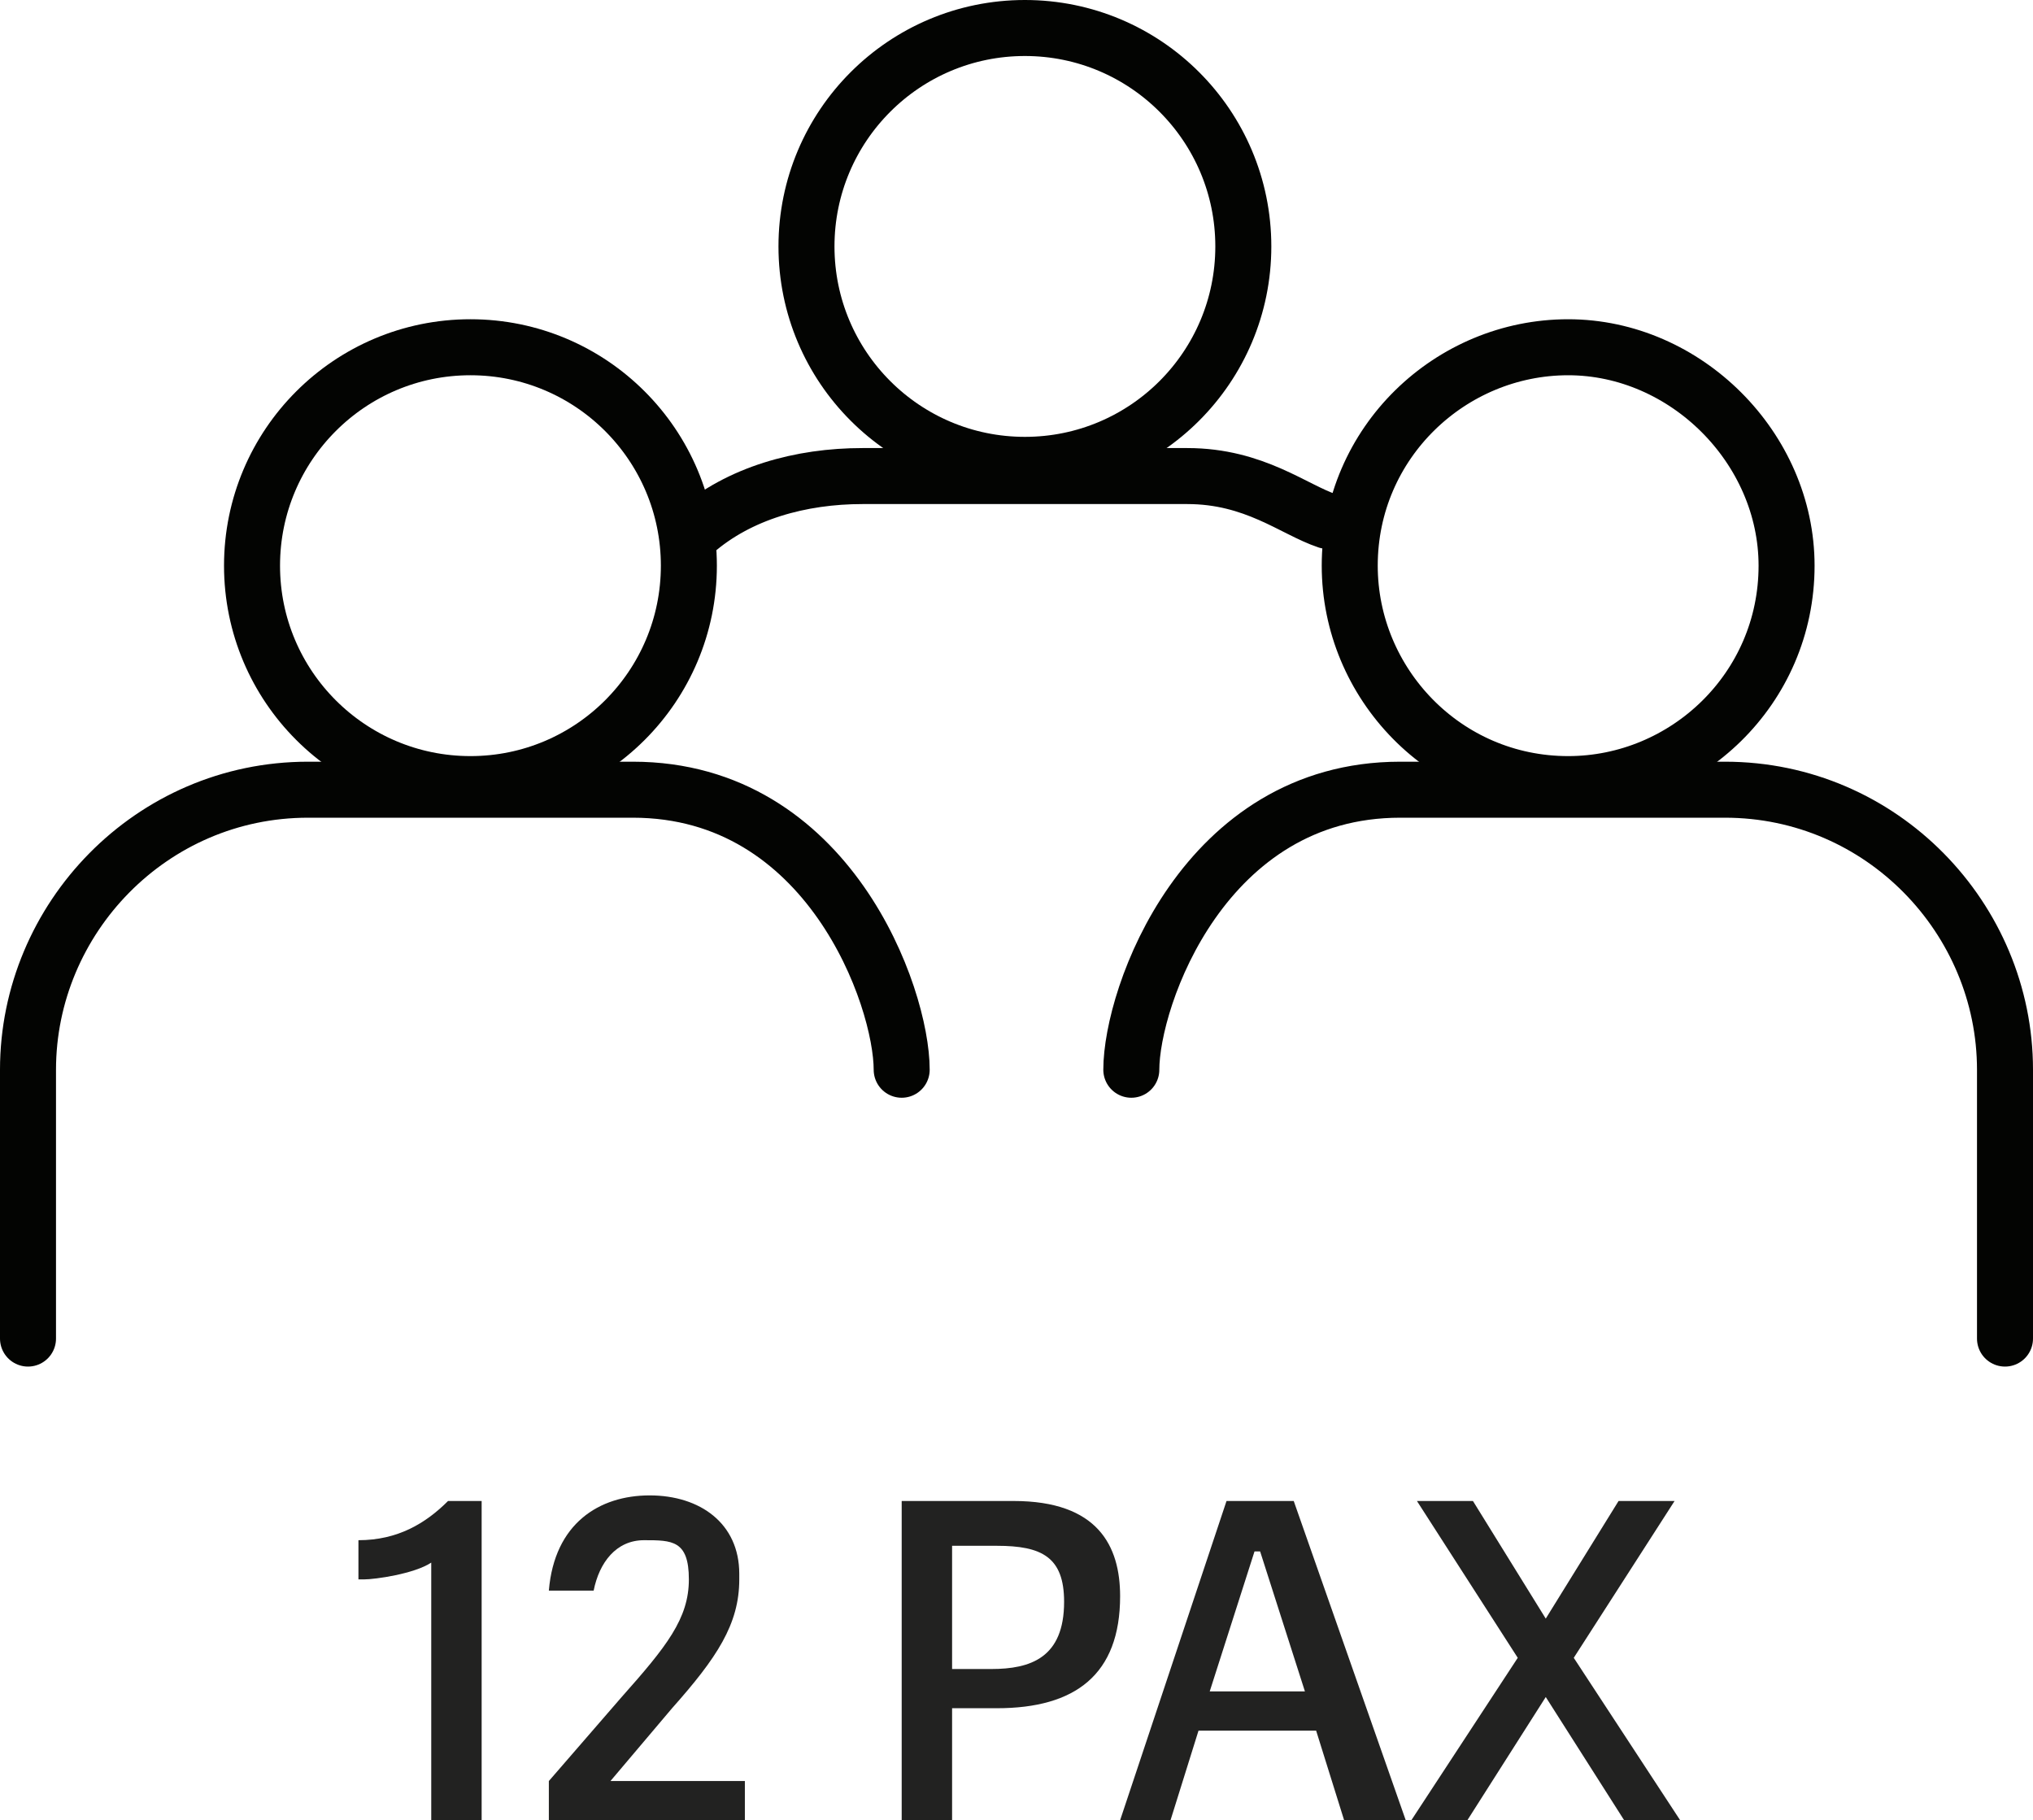
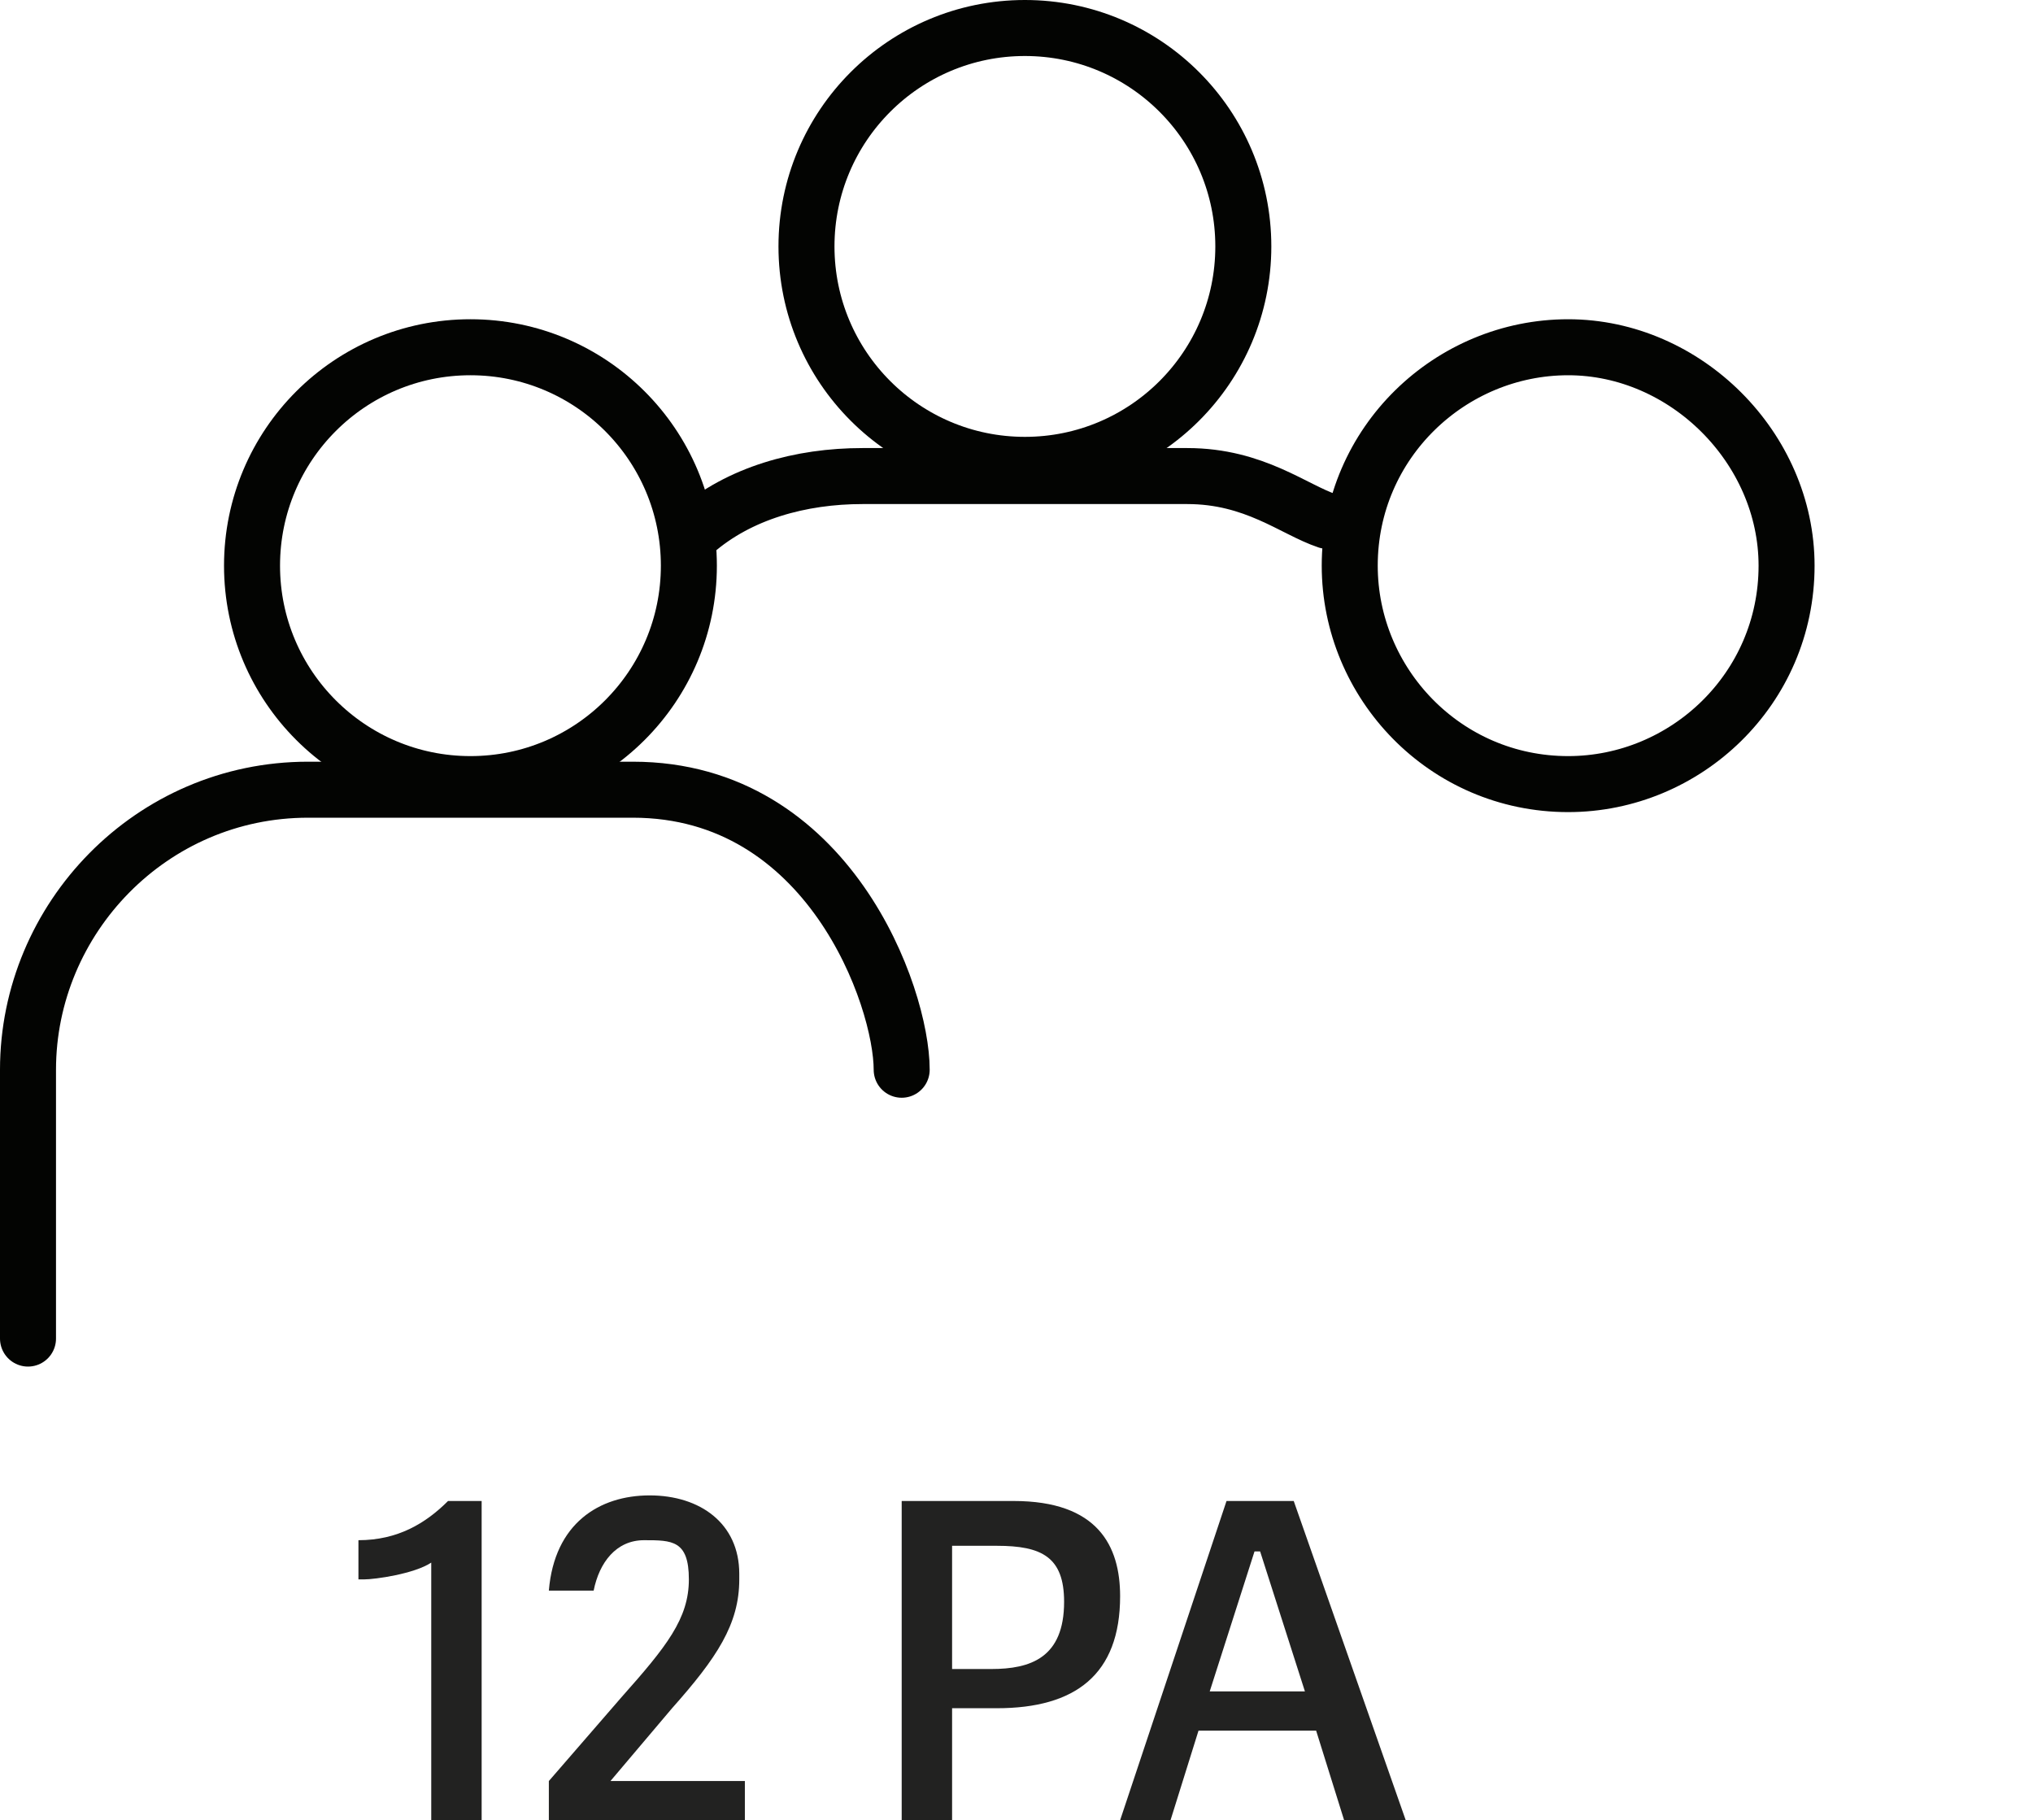
<svg xmlns="http://www.w3.org/2000/svg" id="Capa_1" version="1.1" viewBox="0 0 36.3 32.5">
  <defs>
    <style>
      .st0 {
        fill: none;
        stroke: #030402;
        stroke-linecap: round;
        stroke-miterlimit: 10;
      }

      .st1 {
        fill: #222221;
      }
    </style>
  </defs>
  <g>
    <circle class="st0" cx="18.3" cy="4.4" r="3.9" />
    <path class="st0" d="M12.4,9.5c.8-.7,1.9-1,3-1h5.8c1.2,0,1.9.6,2.5.8" />
  </g>
  <g>
    <circle class="st0" cx="8.4" cy="10.1" r="3.9" />
    <path class="st0" d="M.5,23.9v-4.8c0-2.7,2.2-5,5-5h5.8c3.5,0,4.8,3.7,4.8,5" />
  </g>
  <g>
    <path class="st0" d="M31.9,10.1c0,2.2-1.8,3.9-3.9,3.9-2.2,0-3.9-1.8-3.9-3.9,0-2.2,1.8-3.9,3.9-3.9s3.9,1.8,3.9,3.9Z" />
-     <path class="st0" d="M35.8,23.9v-4.8c0-2.7-2.2-5-5-5h-5.8c-3.5,0-4.8,3.7-4.8,5" />
  </g>
  <g>
    <path class="st1" d="M6.4,28.2v-.7c.7,0,1.2-.3,1.6-.7h.6v5.7h-.9v-4.6c-.3.2-1,.3-1.2.3Z" />
    <path class="st1" d="M13.2,28.2c0,.8-.4,1.4-1.2,2.3l-1.1,1.3h0s2.4,0,2.4,0v.8h-3.5v-.8l1.3-1.5c.8-.9,1.2-1.4,1.2-2.1s-.3-.7-.8-.7-.8.4-.9.9h-.8c.1-1.2.9-1.7,1.8-1.7s1.6.5,1.6,1.4Z" />
    <path class="st1" d="M16.1,32.5v-5.7h2c1.5,0,1.9.8,1.9,1.7,0,1.4-.8,2-2.2,2h-.8v2h-.9ZM19,28.6c0-.8-.4-1-1.2-1h-.8v2.2h.7c.7,0,1.3-.2,1.3-1.2Z" />
    <path class="st1" d="M25,32.5h-1l-.5-1.6h-2.1l-.5,1.6h-.9l1.9-5.7h1.2l2,5.7ZM22.4,27.7l-.8,2.5h1.7l-.8-2.5h0Z" />
-     <path class="st1" d="M30.1,32.5h-1.1l-1.4-2.2-1.4,2.2h-1l1.9-2.9-1.8-2.8h1l1.3,2.1,1.3-2.1h1l-1.8,2.8,1.9,2.9Z" />
  </g>
</svg>